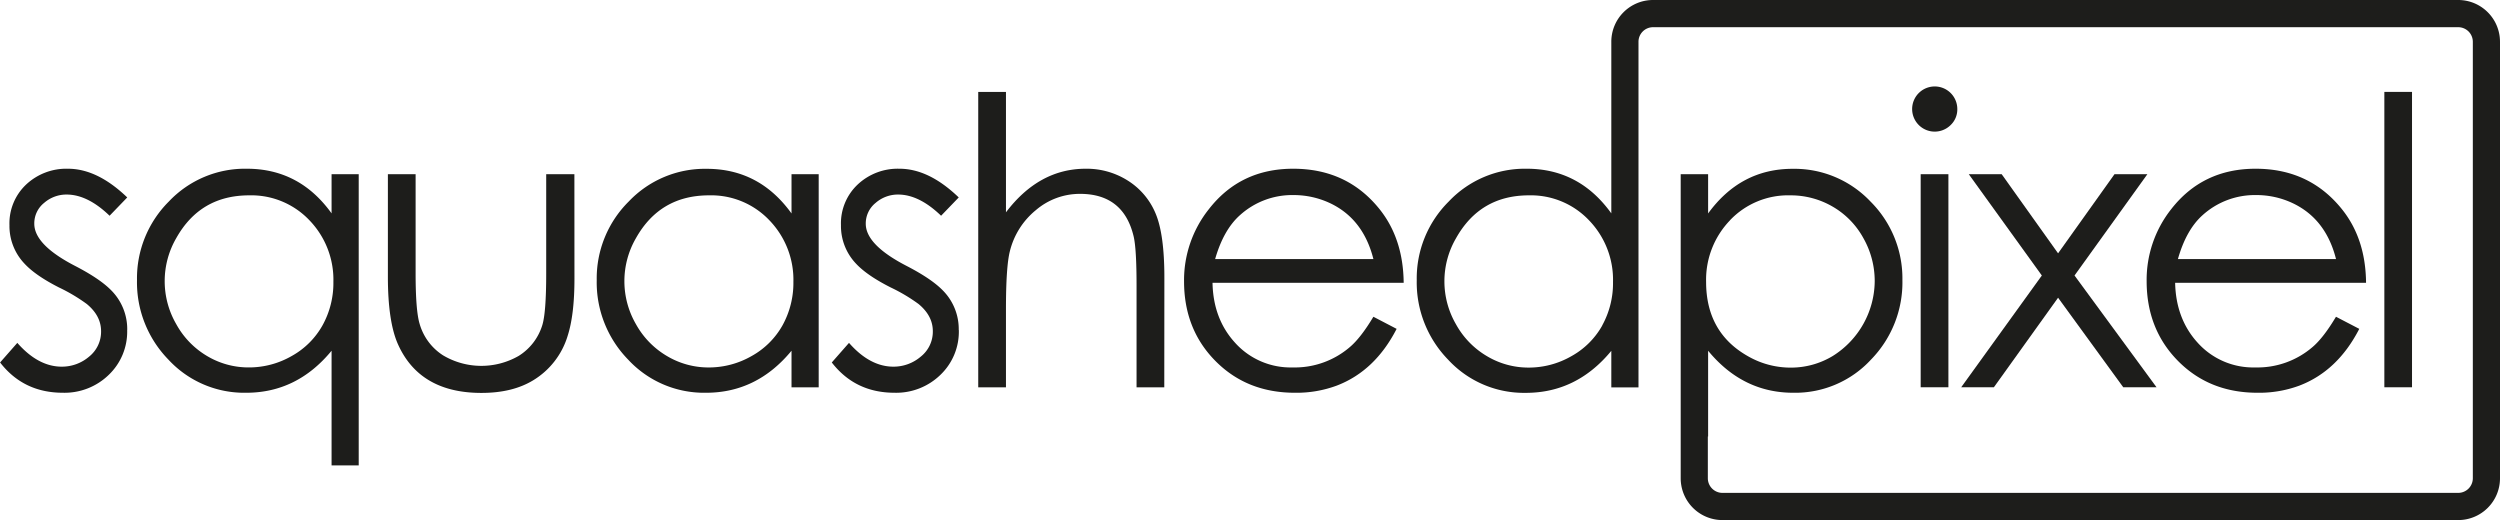
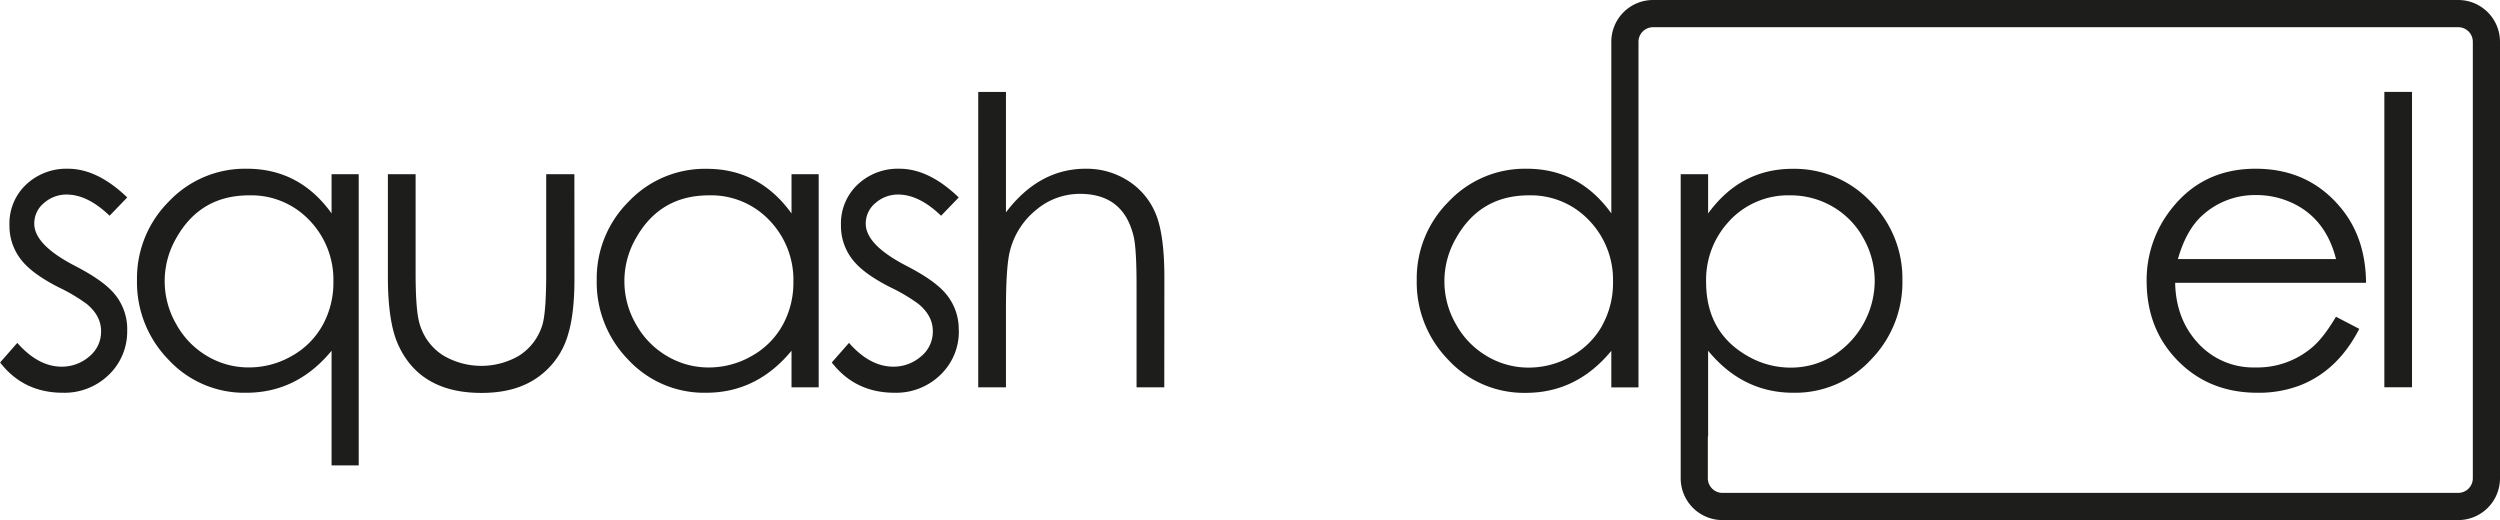
<svg xmlns="http://www.w3.org/2000/svg" viewBox="0 0 811.51 168.81">
  <defs>
    <style>.a{fill:#1d1d1b;}</style>
  </defs>
  <title>squashed-pixel-logo-outlined</title>
  <path transform="translate(-15.19 -14.59)" d="M56.47,121.71a19.38,19.38,0,0,1-6,14.58,20.6,20.6,0,0,1-14.86,5.79q-12.78,0-20.39-9.83l5.59-6.36q6.79,7.72,14.41,7.72a13.55,13.55,0,0,0,8.91-3.27A10.34,10.34,0,0,0,48,122.1c0-3.35-1.56-6.29-4.65-8.84a55.57,55.57,0,0,0-9-5.35q-7.69-3.91-11.26-7.8a17.71,17.71,0,0,1-4.83-12.46,17.31,17.31,0,0,1,5.45-13.19,19.06,19.06,0,0,1,13.54-5.1q9.56,0,19.24,9.32l-5.73,5.94q-7.12-6.87-13.94-6.88a11,11,0,0,0-7.32,2.72,8.51,8.51,0,0,0-3.18,6.76q0,6.84,13.21,13.67,8.13,4.2,11.82,8a17.84,17.84,0,0,1,5.14,12.8" class="a" />
  <path transform="translate(-15.19 -14.59)" d="M131.63,165.65h-8.81V128.44q-11.23,13.65-27.74,13.64a33.52,33.52,0,0,1-25.26-10.8,35.93,35.93,0,0,1-10.16-25.76A35.21,35.21,0,0,1,70,80,34,34,0,0,1,95.33,69.36q17.08,0,27.49,14.49V71.13h8.81Zm-8.22-59.56a27.77,27.77,0,0,0-7.78-20A26,26,0,0,0,96.06,78Q80.19,78,72.4,91.89a27.86,27.86,0,0,0,0,27.92,27.22,27.22,0,0,0,10,10.34A26.25,26.25,0,0,0,96,133.86a27.79,27.79,0,0,0,13.83-3.68,25.74,25.74,0,0,0,10.06-10,28.39,28.39,0,0,0,3.52-14.14" class="a" />
  <path transform="translate(-15.19 -14.59)" d="M201.66,105.08q0,11.7-2.22,18.57A25.45,25.45,0,0,1,188.32,138q-6.75,4.14-16.85,4.13-19.89,0-27-15.58-3.36-7.31-3.37-22.06V71.13h9v32.25q0,11.94,1.28,16.26A18,18,0,0,0,159,129.93a24.33,24.33,0,0,0,24.55.19,17.94,17.94,0,0,0,7.61-9.78c.89-2.67,1.33-8.31,1.33-17V71.13h9.15Z" class="a" />
  <path transform="translate(-15.19 -14.59)" d="M280.94,140.31h-8.82V128.44q-11.25,13.65-27.77,13.64a33.6,33.6,0,0,1-25.3-10.8,35.89,35.89,0,0,1-10.16-25.76A35.18,35.18,0,0,1,219.28,80a34.07,34.07,0,0,1,25.33-10.61q17.08,0,27.51,14.49V71.13h8.82Zm-8.21-34.22a27.79,27.79,0,0,0-7.8-20A26.05,26.05,0,0,0,245.33,78q-15.9,0-23.71,13.9a27.86,27.86,0,0,0,0,27.92,27.34,27.34,0,0,0,10.07,10.34,26.35,26.35,0,0,0,13.58,3.71,27.92,27.92,0,0,0,13.85-3.68,25.86,25.86,0,0,0,10.08-10,28.5,28.5,0,0,0,3.53-14.14" class="a" />
  <path transform="translate(-15.19 -14.59)" d="M326.43,121.71a19.38,19.38,0,0,1-6,14.58,20.6,20.6,0,0,1-14.86,5.79q-12.77,0-20.38-9.83l5.59-6.36q6.78,7.72,14.4,7.72a13.55,13.55,0,0,0,8.91-3.27,10.34,10.34,0,0,0,3.9-8.24c0-3.35-1.56-6.29-4.65-8.84a55.57,55.57,0,0,0-9-5.35Q296.6,104,293,100.11a17.71,17.71,0,0,1-4.83-12.46,17.31,17.31,0,0,1,5.45-13.19,19,19,0,0,1,13.54-5.1q9.56,0,19.24,9.32l-5.73,5.94q-7.12-6.87-13.94-6.88a11,11,0,0,0-7.32,2.72,8.55,8.55,0,0,0-3.19,6.76q0,6.84,13.22,13.67,8.13,4.2,11.82,8a17.8,17.8,0,0,1,5.14,12.8" class="a" />
  <path transform="translate(-15.19 -14.59)" d="M393.12,140.31h-9v-33c0-8-.31-13.28-.95-16q-3.29-13.77-17.36-13.79a21.93,21.93,0,0,0-14.41,5.31A24.87,24.87,0,0,0,343,96.13q-1.27,5-1.27,18.82v25.36h-9V44.43h9V83.51q10.74-14.16,25.91-14.15a24.88,24.88,0,0,1,13.62,3.84,23,23,0,0,1,9,10.59q2.89,6.74,2.89,20.9Z" class="a" />
-   <path transform="translate(-15.19 -14.59)" d="M470.78,106.39h-62Q409,118,416,125.74a24.22,24.22,0,0,0,18.76,8.12,27.4,27.4,0,0,0,18.68-6.68q3.5-3,7.56-9.77l7.54,3.93q-7,13.64-19.38,18.4a37.54,37.54,0,0,1-13.65,2.34q-15.57,0-25.77-10.3t-10.2-25.87a37,37,0,0,1,8.08-23.46q10.21-13.1,27.37-13.09,17.67,0,28.22,13.39,7.48,9.54,7.62,23.64M461,98.68q-3.3-13.09-14.15-18.18a27.7,27.7,0,0,0-11.73-2.59,25.27,25.27,0,0,0-17.44,6.53q-5.33,4.75-8.05,14.24Z" class="a" />
-   <path transform="translate(-15.19 -14.59)" d="M650.54,50a7,7,0,0,1-2.16,5.18A7.33,7.33,0,1,1,650.54,50m-2.89,90.3h-9V71.13h9Z" class="a" />
-   <polygon points="700.02 125.71 689.22 125.71 668.06 96.64 647.22 125.71 636.61 125.71 662.79 89.43 639.07 56.54 649.75 56.54 668.06 82.23 686.38 56.54 697.05 56.54 673.4 89.43 700.02 125.71" class="a" />
  <path transform="translate(-15.19 -14.59)" d="M783.25,106.39h-62q.25,11.63,7.22,19.35a24.23,24.23,0,0,0,18.76,8.12,27.42,27.42,0,0,0,18.69-6.68q3.5-3,7.54-9.77l7.56,3.93q-7,13.64-19.38,18.4a37.61,37.61,0,0,1-13.67,2.34q-15.57,0-25.76-10.3T712,105.91A37,37,0,0,1,720,82.45q10.23-13.1,27.39-13.09,17.64,0,28.2,13.39,7.51,9.54,7.63,23.64m-9.75-7.71q-3.3-13.09-14.15-18.18a27.54,27.54,0,0,0-11.73-2.59,25.29,25.29,0,0,0-17.44,6.53q-5.31,4.75-8,14.24Z" class="a" />
  <rect height="95.88" width="8.98" y="29.83" x="773.97" class="a" />
  <path transform="translate(-15.19 -14.59)" d="M813.14,14.59H551.78a13.55,13.55,0,0,0-13.55,13.56v55.7q-10.41-14.5-27.49-14.49A34,34,0,0,0,485.46,80a35.18,35.18,0,0,0-10.39,25.55,35.93,35.93,0,0,0,10.16,25.76,33.5,33.5,0,0,0,25.26,10.8q16.51,0,27.74-13.64v11.87h8.82V28.15a4.73,4.73,0,0,1,4.73-4.73H813.14a4.74,4.74,0,0,1,4.74,4.73V169.84a4.75,4.75,0,0,1-4.74,4.74H574.31a4.75,4.75,0,0,1-4.75-4.74V156.27h.09V128.44q11.24,13.65,27.66,13.64a33.48,33.48,0,0,0,25.25-10.8,35.89,35.89,0,0,0,10.16-25.76A35.24,35.24,0,0,0,622.35,80a34,34,0,0,0-25.3-10.61q-16.86,0-27.4,14.49V71.13h-8.9v98.71a13.57,13.57,0,0,0,13.56,13.57H813.14a13.57,13.57,0,0,0,13.56-13.57V28.15a13.57,13.57,0,0,0-13.56-13.56M535.3,120.23a25.76,25.76,0,0,1-10.07,10,27.75,27.75,0,0,1-13.82,3.68,26.22,26.22,0,0,1-13.55-3.71,27.22,27.22,0,0,1-10.05-10.34,27.8,27.8,0,0,1,0-27.92Q495.61,78,511.47,78A26,26,0,0,1,531,86.11a27.77,27.77,0,0,1,7.78,20,28.39,28.39,0,0,1-3.52,14.14m41.45-34.12A26,26,0,0,1,596.32,78a27,27,0,0,1,13.74,3.65,26.5,26.5,0,0,1,10,10.25,28.22,28.22,0,0,1,3.67,14,28.91,28.91,0,0,1-13.58,24.22,26.18,26.18,0,0,1-13.71,3.8,27.78,27.78,0,0,1-13.82-3.68Q569,122.57,569,106.09a27.8,27.8,0,0,1,7.77-20" class="a" />
</svg>